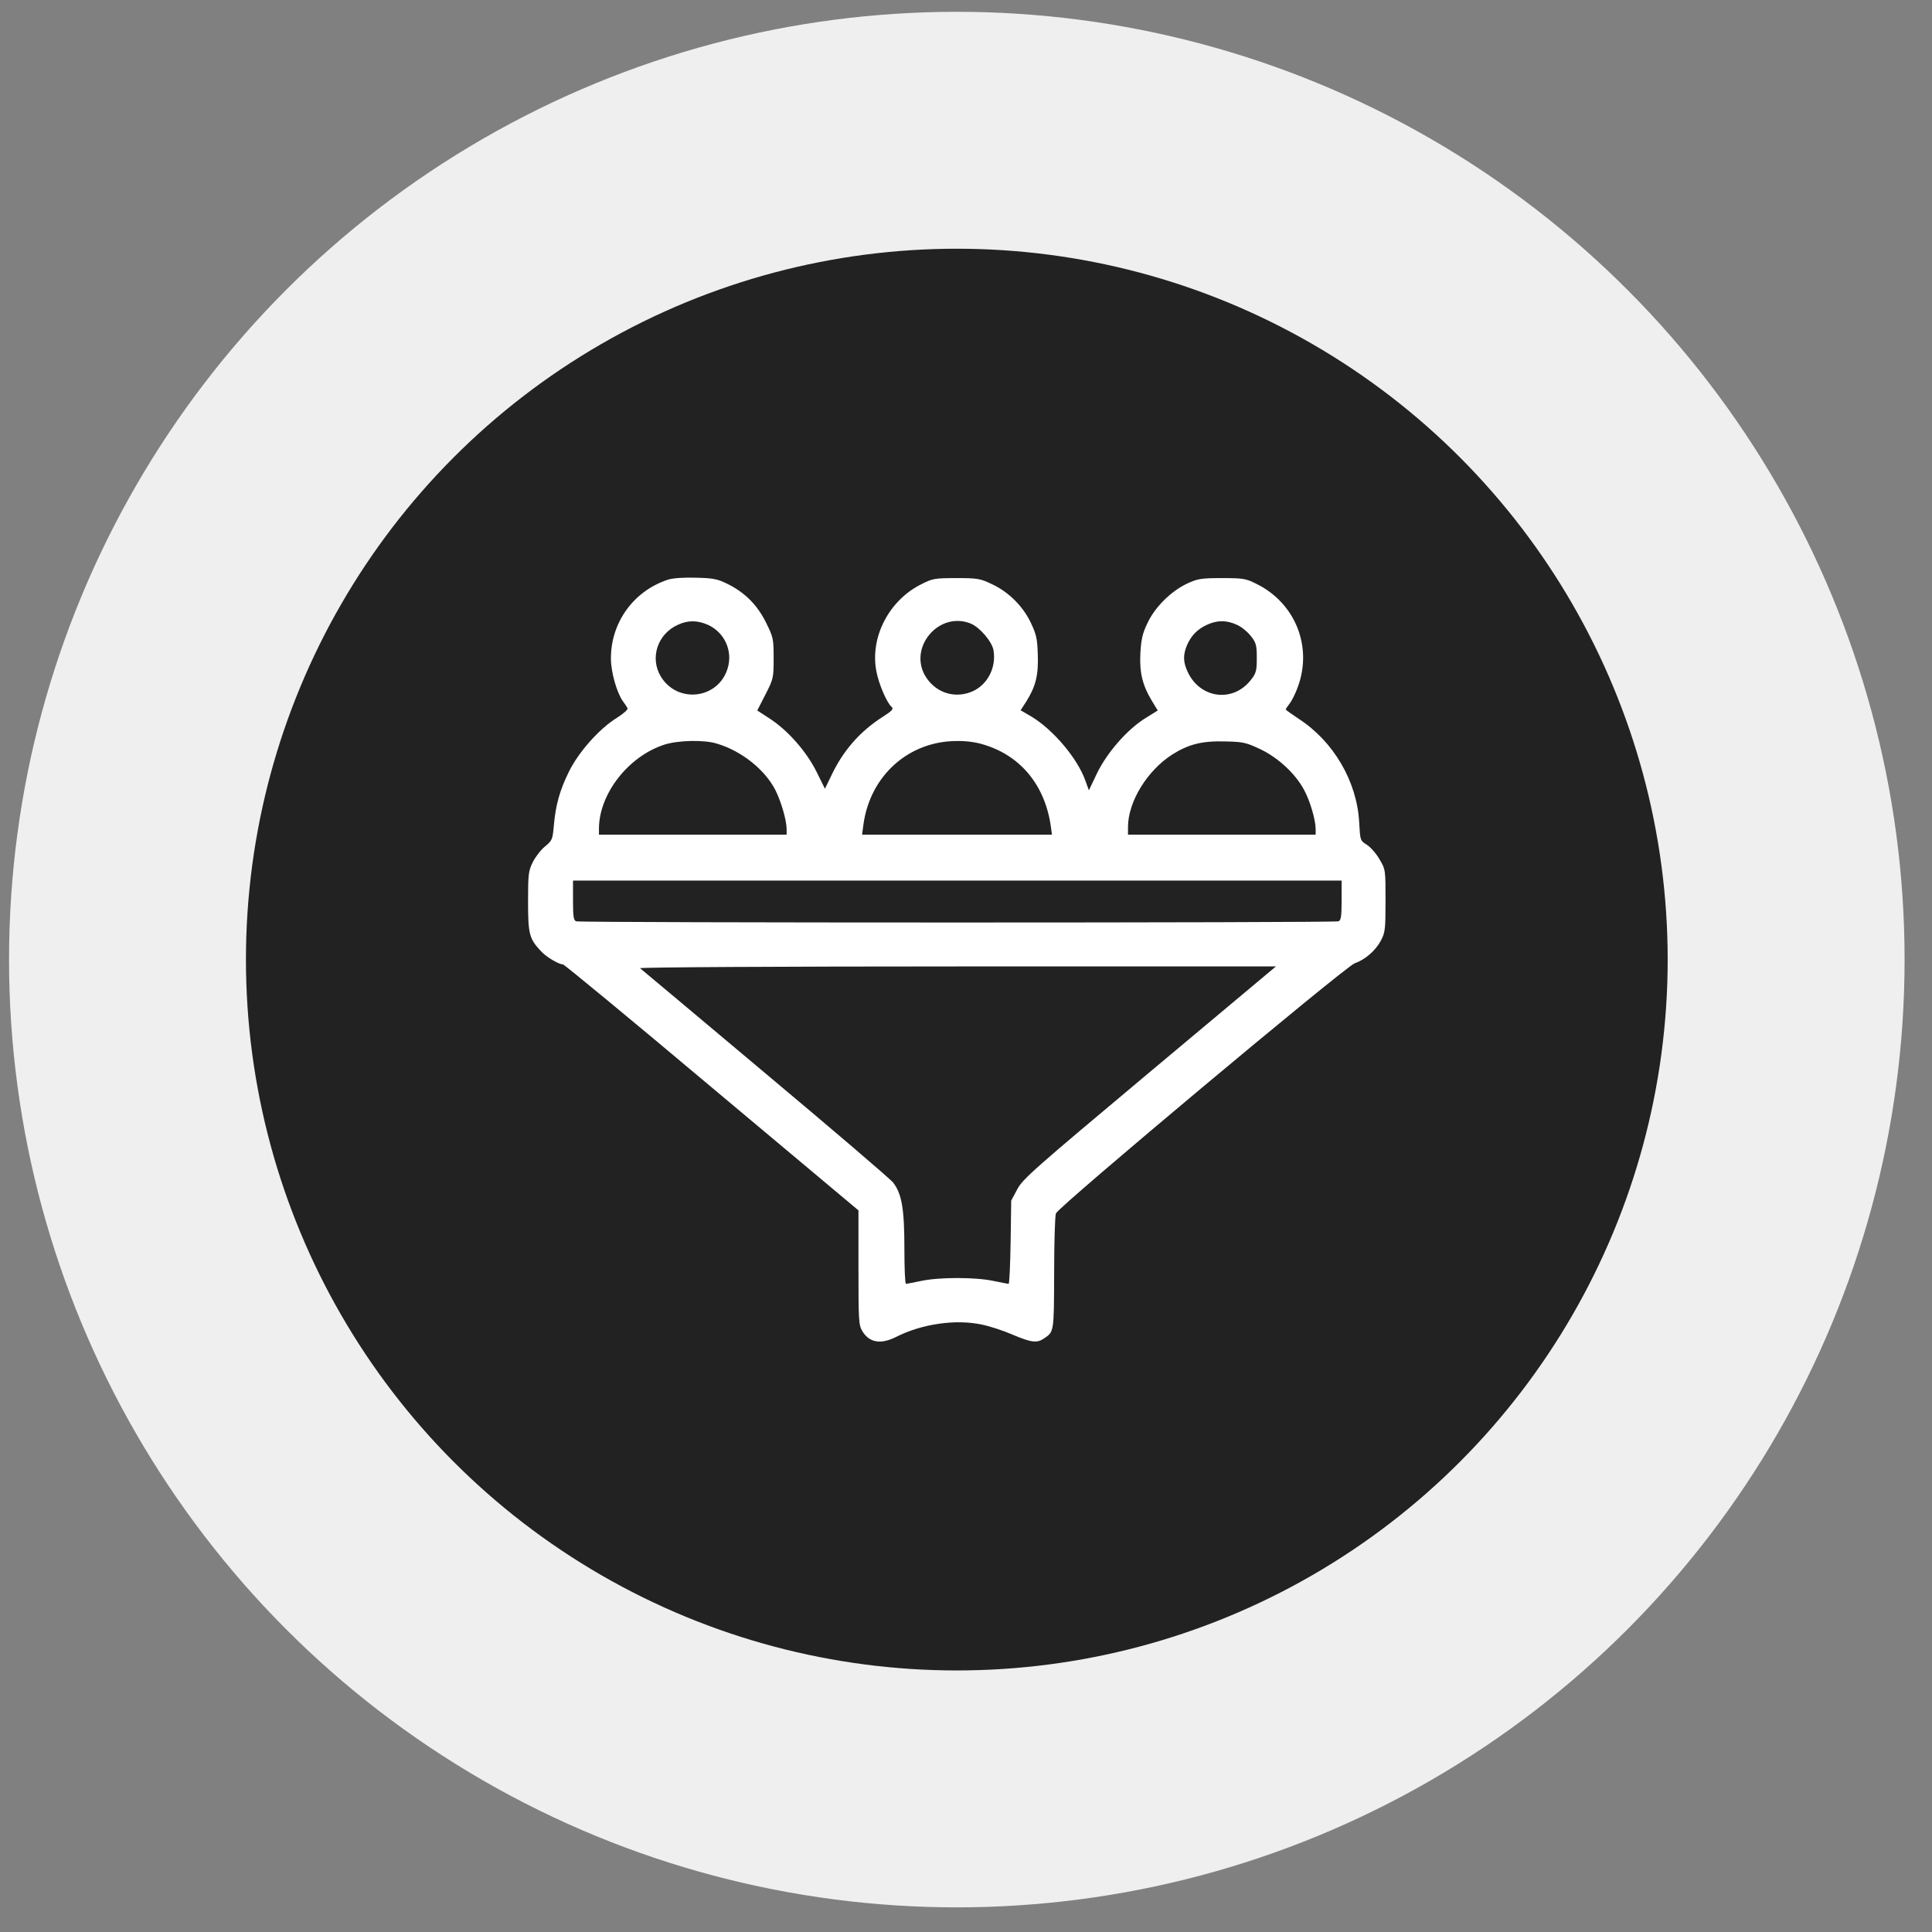
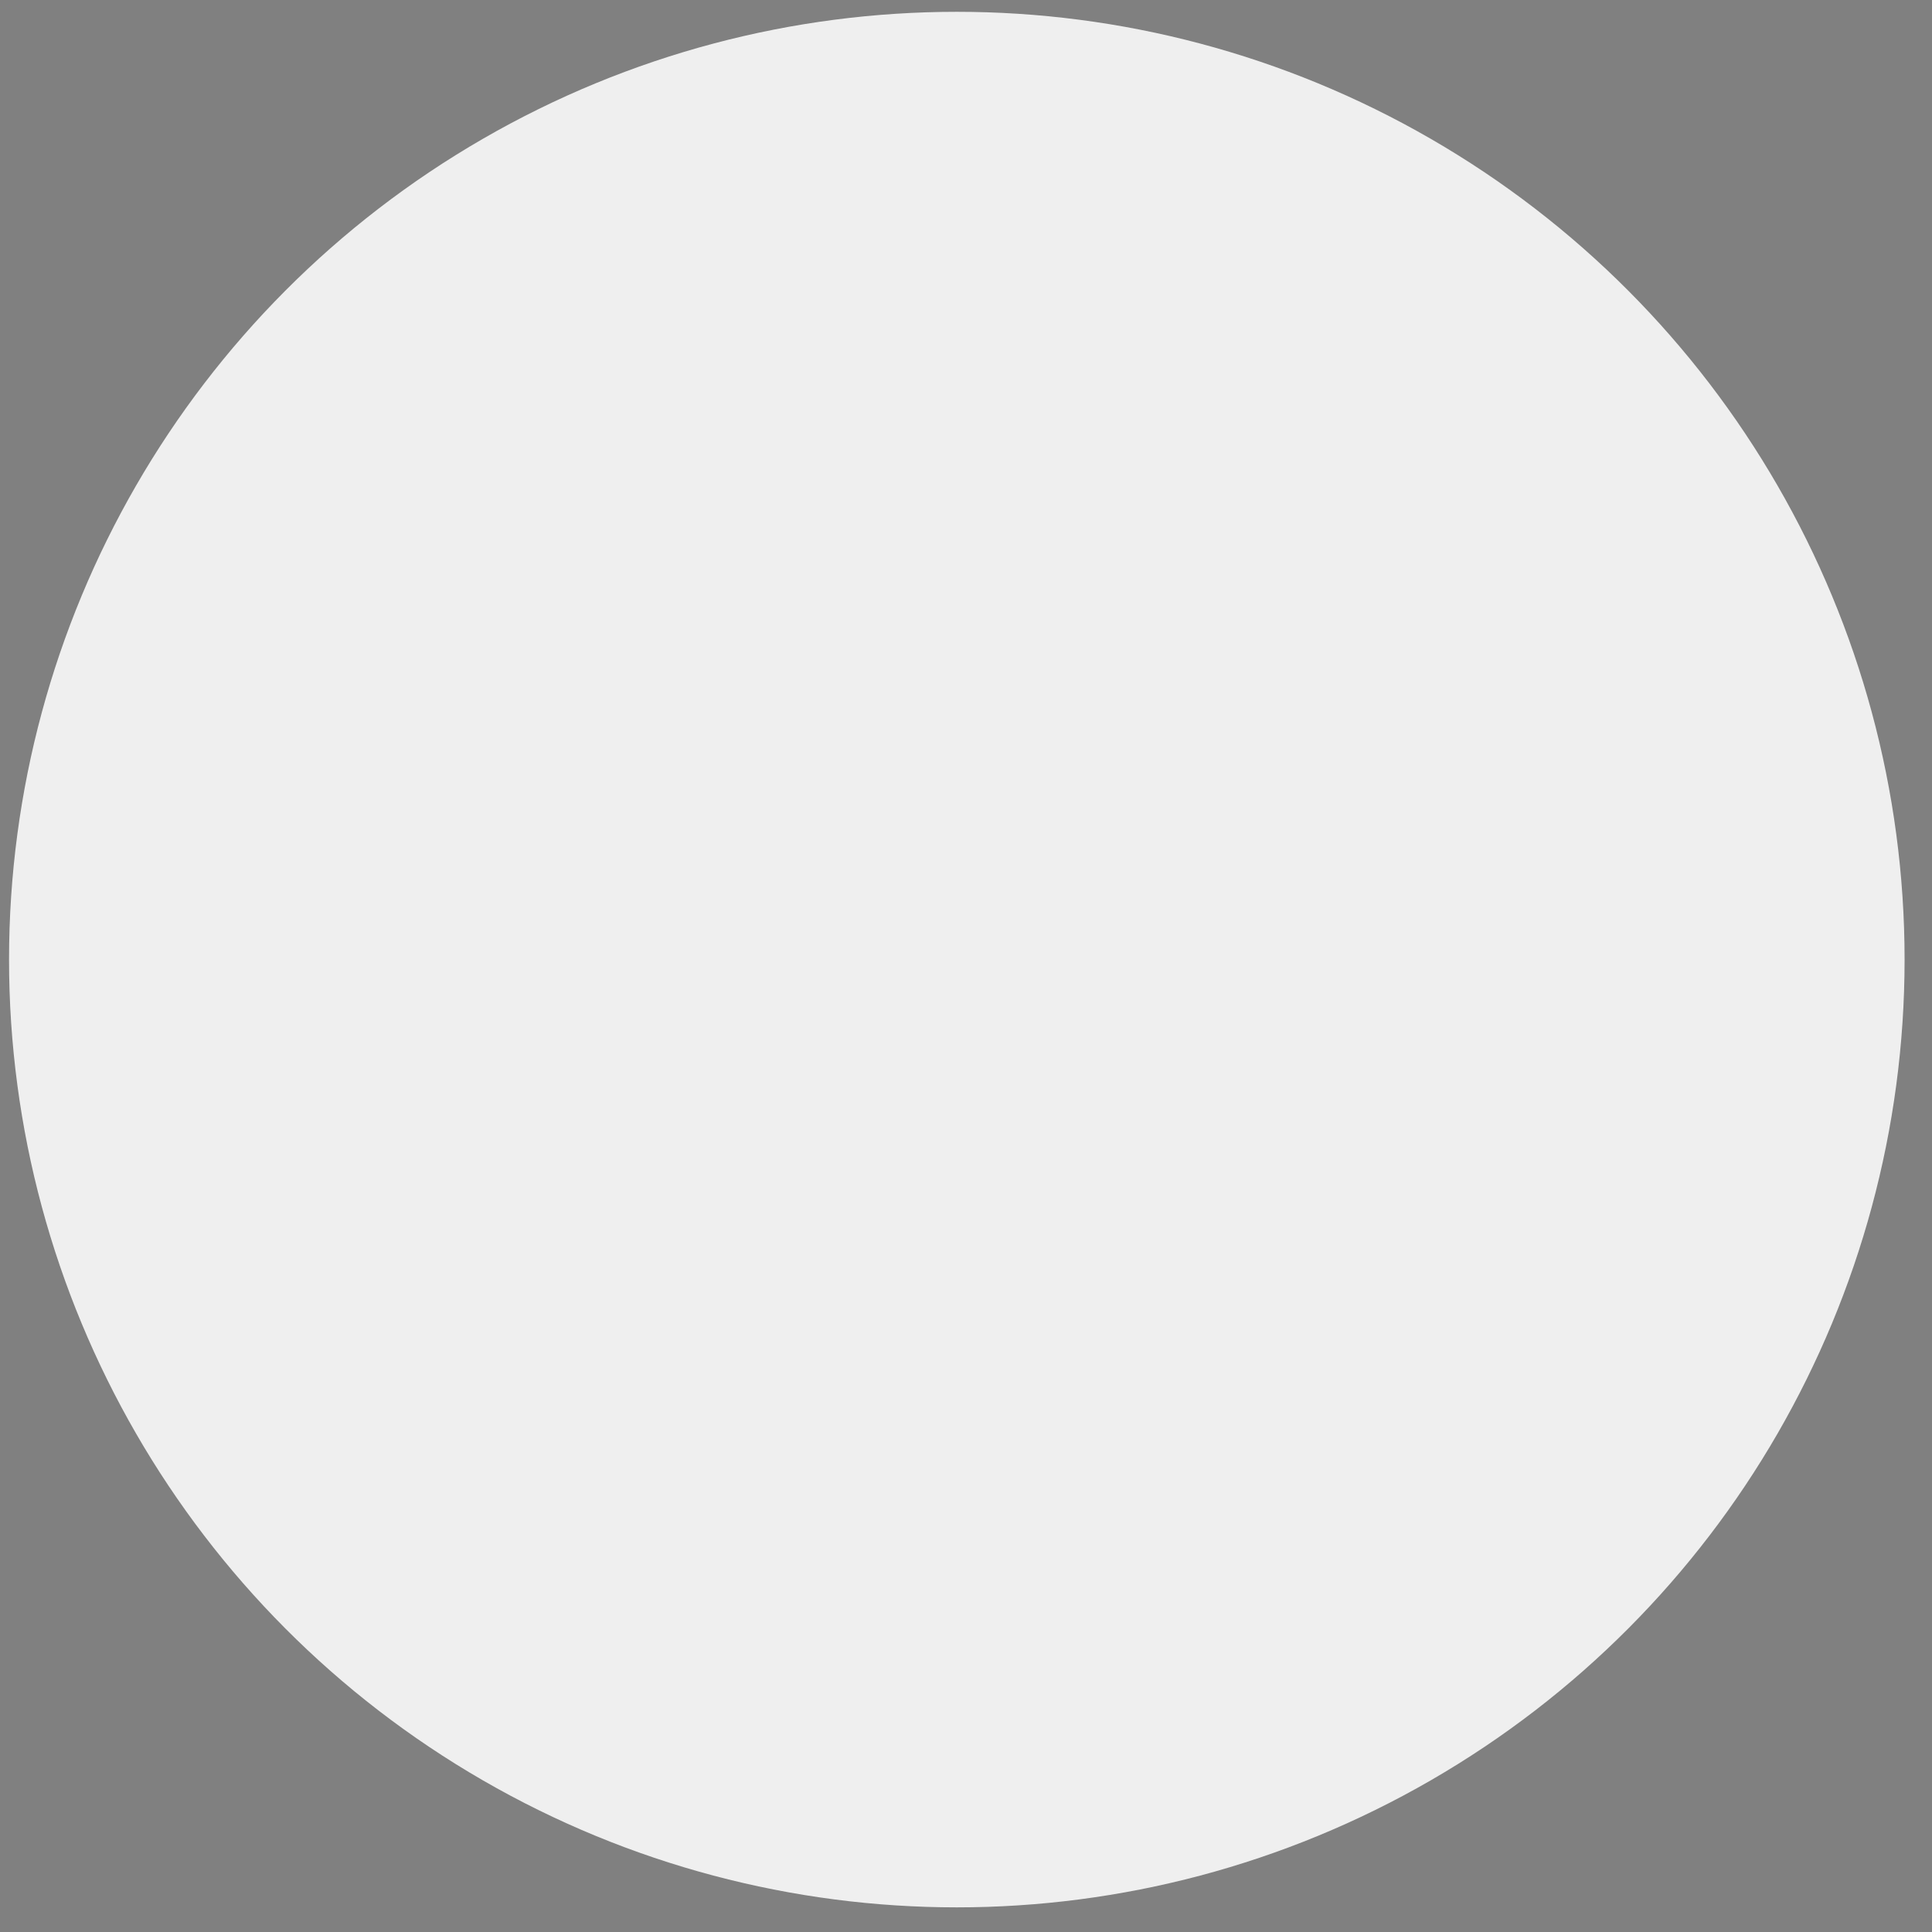
<svg xmlns="http://www.w3.org/2000/svg" fill="none" viewBox="0 0 53 53" height="53" width="53">
  <rect x="0" y="0" width="53" height="53" fill="#808080" stroke="none" />
  <circle fill="#EFEFEF" r="26" cy="26.324" cx="26.248" />
-   <circle fill="#222222" r="19.501" cy="26.324" cx="26.248" />
-   <path fill="white" d="M18.32 15.903C17.378 16.215 16.759 17.075 16.759 18.061C16.759 18.428 16.913 18.981 17.082 19.228C17.137 19.304 17.198 19.392 17.214 19.425C17.236 19.463 17.115 19.567 16.929 19.688C16.447 19.983 15.872 20.63 15.609 21.166C15.357 21.676 15.242 22.081 15.193 22.651C15.16 23.034 15.144 23.061 14.952 23.22C14.837 23.313 14.689 23.505 14.618 23.647C14.497 23.888 14.486 23.982 14.486 24.732C14.486 25.625 14.519 25.75 14.837 26.09C14.979 26.249 15.33 26.457 15.445 26.457C15.478 26.457 17.318 27.974 19.525 29.831L23.55 33.204V34.771C23.55 36.244 23.556 36.353 23.66 36.523C23.852 36.835 24.164 36.885 24.58 36.677C25.292 36.315 26.218 36.184 26.935 36.337C27.154 36.381 27.538 36.507 27.784 36.616C28.293 36.83 28.447 36.852 28.644 36.715C28.918 36.529 28.912 36.54 28.918 34.935C28.918 34.102 28.94 33.358 28.967 33.286C29.038 33.1 36.908 26.512 37.166 26.424C37.45 26.326 37.735 26.079 37.883 25.8C37.998 25.581 38.009 25.493 38.009 24.71C38.009 23.866 38.009 23.85 37.845 23.576C37.757 23.417 37.598 23.242 37.5 23.176C37.314 23.061 37.314 23.061 37.286 22.558C37.226 21.435 36.58 20.334 35.621 19.715C35.43 19.589 35.271 19.474 35.271 19.463C35.271 19.447 35.32 19.375 35.38 19.299C35.435 19.228 35.539 19.025 35.599 18.855C36.016 17.743 35.534 16.538 34.46 16.013C34.175 15.87 34.099 15.859 33.518 15.859C32.949 15.859 32.855 15.876 32.571 16.007C32.127 16.215 31.689 16.648 31.481 17.086C31.344 17.371 31.306 17.53 31.284 17.913C31.256 18.45 31.338 18.795 31.607 19.239L31.76 19.491L31.442 19.688C30.939 19.994 30.391 20.619 30.106 21.188L29.871 21.681L29.778 21.424C29.564 20.81 28.896 20.022 28.299 19.66L27.998 19.485L28.157 19.239C28.414 18.828 28.491 18.516 28.469 17.951C28.458 17.524 28.425 17.393 28.282 17.092C28.069 16.637 27.674 16.243 27.22 16.029C26.886 15.87 26.826 15.859 26.234 15.859C25.648 15.859 25.582 15.87 25.281 16.024C24.389 16.462 23.857 17.486 24.043 18.422C24.109 18.773 24.334 19.293 24.465 19.397C24.52 19.447 24.465 19.507 24.213 19.666C23.578 20.076 23.123 20.597 22.795 21.298L22.63 21.637L22.4 21.172C22.127 20.624 21.623 20.044 21.119 19.715L20.774 19.491L20.998 19.052C21.217 18.625 21.223 18.598 21.223 18.056C21.223 17.519 21.212 17.48 21.015 17.081C20.779 16.599 20.429 16.248 19.947 16.013C19.678 15.881 19.558 15.859 19.087 15.848C18.742 15.838 18.457 15.859 18.32 15.903ZM19.421 17.141C19.876 17.349 20.106 17.853 19.963 18.329C19.711 19.178 18.589 19.315 18.128 18.559C17.822 18.05 18.035 17.393 18.594 17.141C18.873 17.009 19.136 17.015 19.421 17.141ZM26.634 17.108C26.88 17.212 27.209 17.596 27.253 17.831C27.335 18.291 27.11 18.757 26.705 18.954C26.229 19.178 25.692 19.025 25.402 18.576C24.892 17.776 25.758 16.747 26.634 17.108ZM33.934 17.141C34.06 17.196 34.23 17.338 34.318 17.453C34.46 17.634 34.477 17.705 34.477 18.05C34.477 18.395 34.46 18.466 34.323 18.642C33.836 19.282 32.927 19.173 32.582 18.433C32.456 18.165 32.45 17.973 32.56 17.705C32.675 17.437 32.845 17.262 33.108 17.141C33.387 17.009 33.65 17.009 33.934 17.141ZM19.668 20.4C20.347 20.602 20.987 21.117 21.272 21.676C21.431 21.993 21.579 22.508 21.579 22.744V22.897H19.005H16.431V22.716C16.442 21.769 17.241 20.745 18.227 20.427C18.605 20.306 19.322 20.29 19.668 20.4ZM27.006 20.433C28.02 20.745 28.677 21.566 28.83 22.689L28.858 22.897H26.251H23.649L23.687 22.612C23.874 21.276 24.925 20.334 26.24 20.328C26.513 20.323 26.787 20.361 27.006 20.433ZM34.575 20.553C35.068 20.788 35.539 21.227 35.775 21.67C35.939 21.971 36.092 22.497 36.092 22.744V22.897H33.518H30.944V22.689C30.944 21.999 31.464 21.145 32.154 20.701C32.604 20.416 32.976 20.323 33.6 20.339C34.104 20.35 34.181 20.367 34.575 20.553ZM36.804 24.699C36.804 25.142 36.788 25.247 36.717 25.274C36.607 25.318 15.916 25.318 15.806 25.274C15.735 25.247 15.719 25.142 15.719 24.699V24.157H26.262H36.804V24.699ZM31.536 29.414C28.359 32.076 28.052 32.344 27.904 32.629L27.74 32.936L27.724 34.081C27.713 34.705 27.691 35.22 27.669 35.22C27.647 35.22 27.455 35.181 27.247 35.138C26.754 35.034 25.769 35.034 25.276 35.138C25.068 35.181 24.876 35.22 24.854 35.22C24.827 35.22 24.81 34.782 24.81 34.245C24.81 33.166 24.739 32.75 24.503 32.443C24.427 32.344 22.844 30.992 20.987 29.436C19.131 27.875 17.586 26.583 17.559 26.561C17.526 26.534 21.436 26.512 26.256 26.512H35.002L31.536 29.414Z" />
</svg>